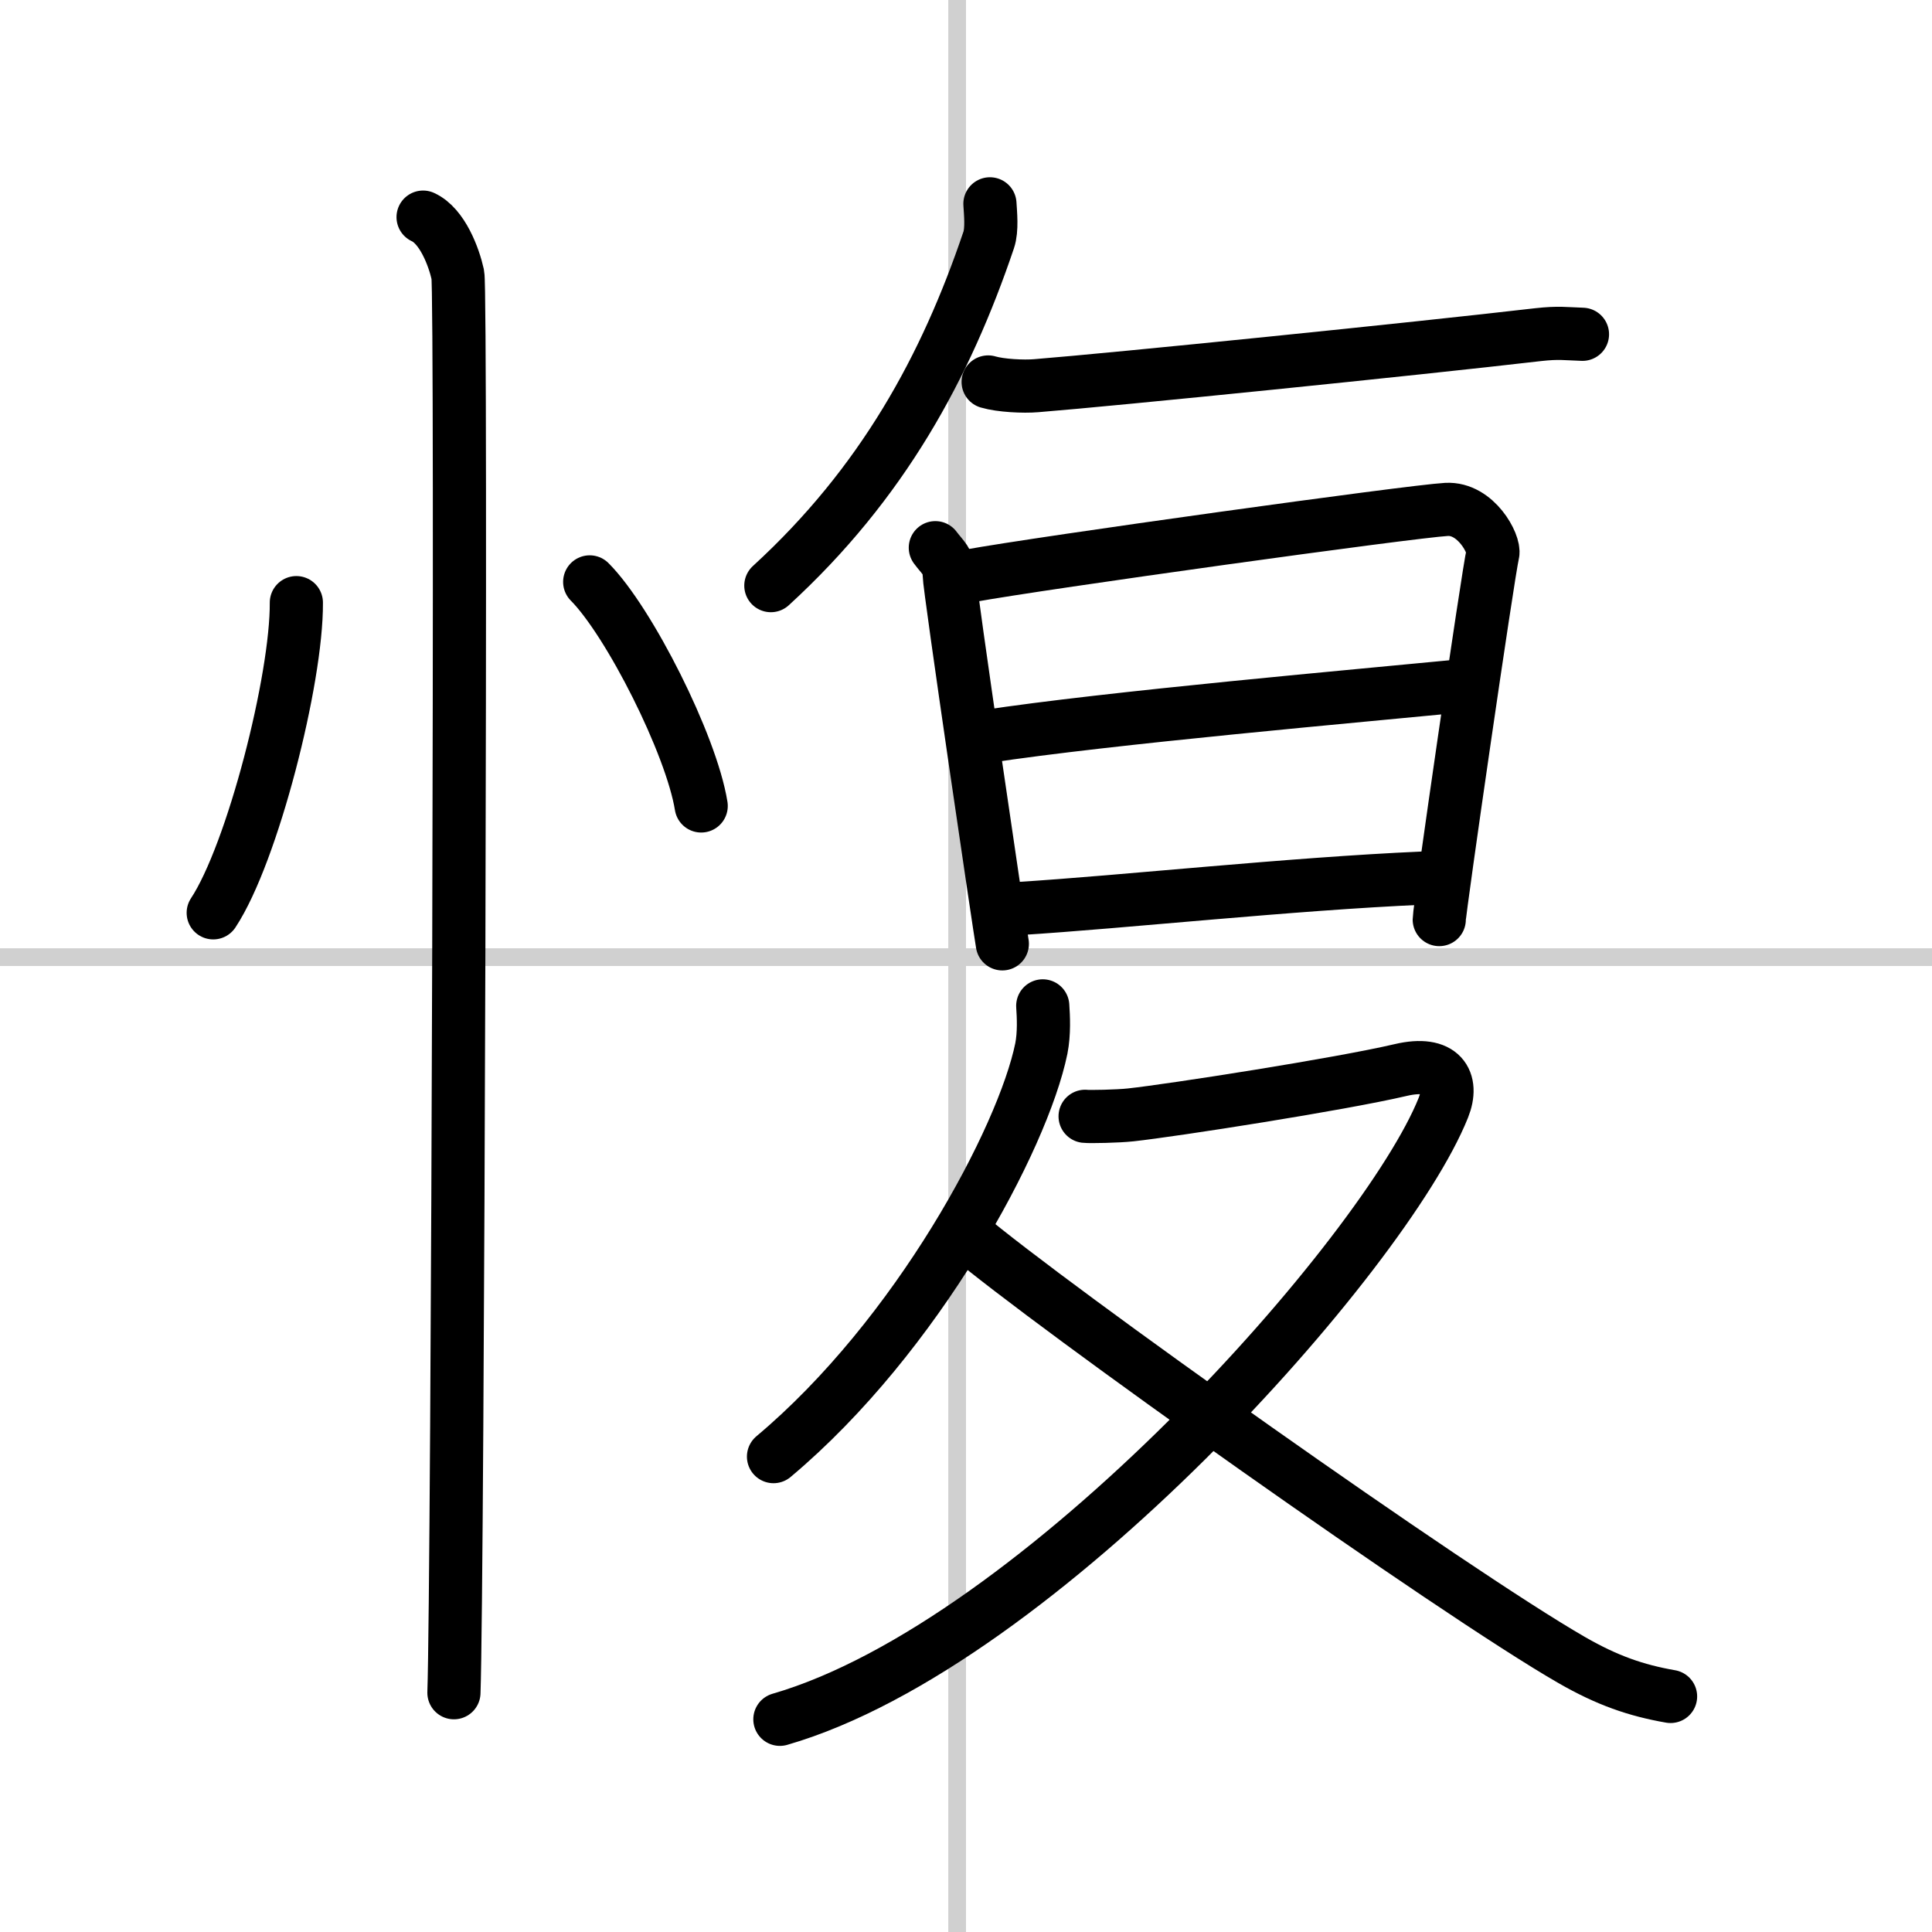
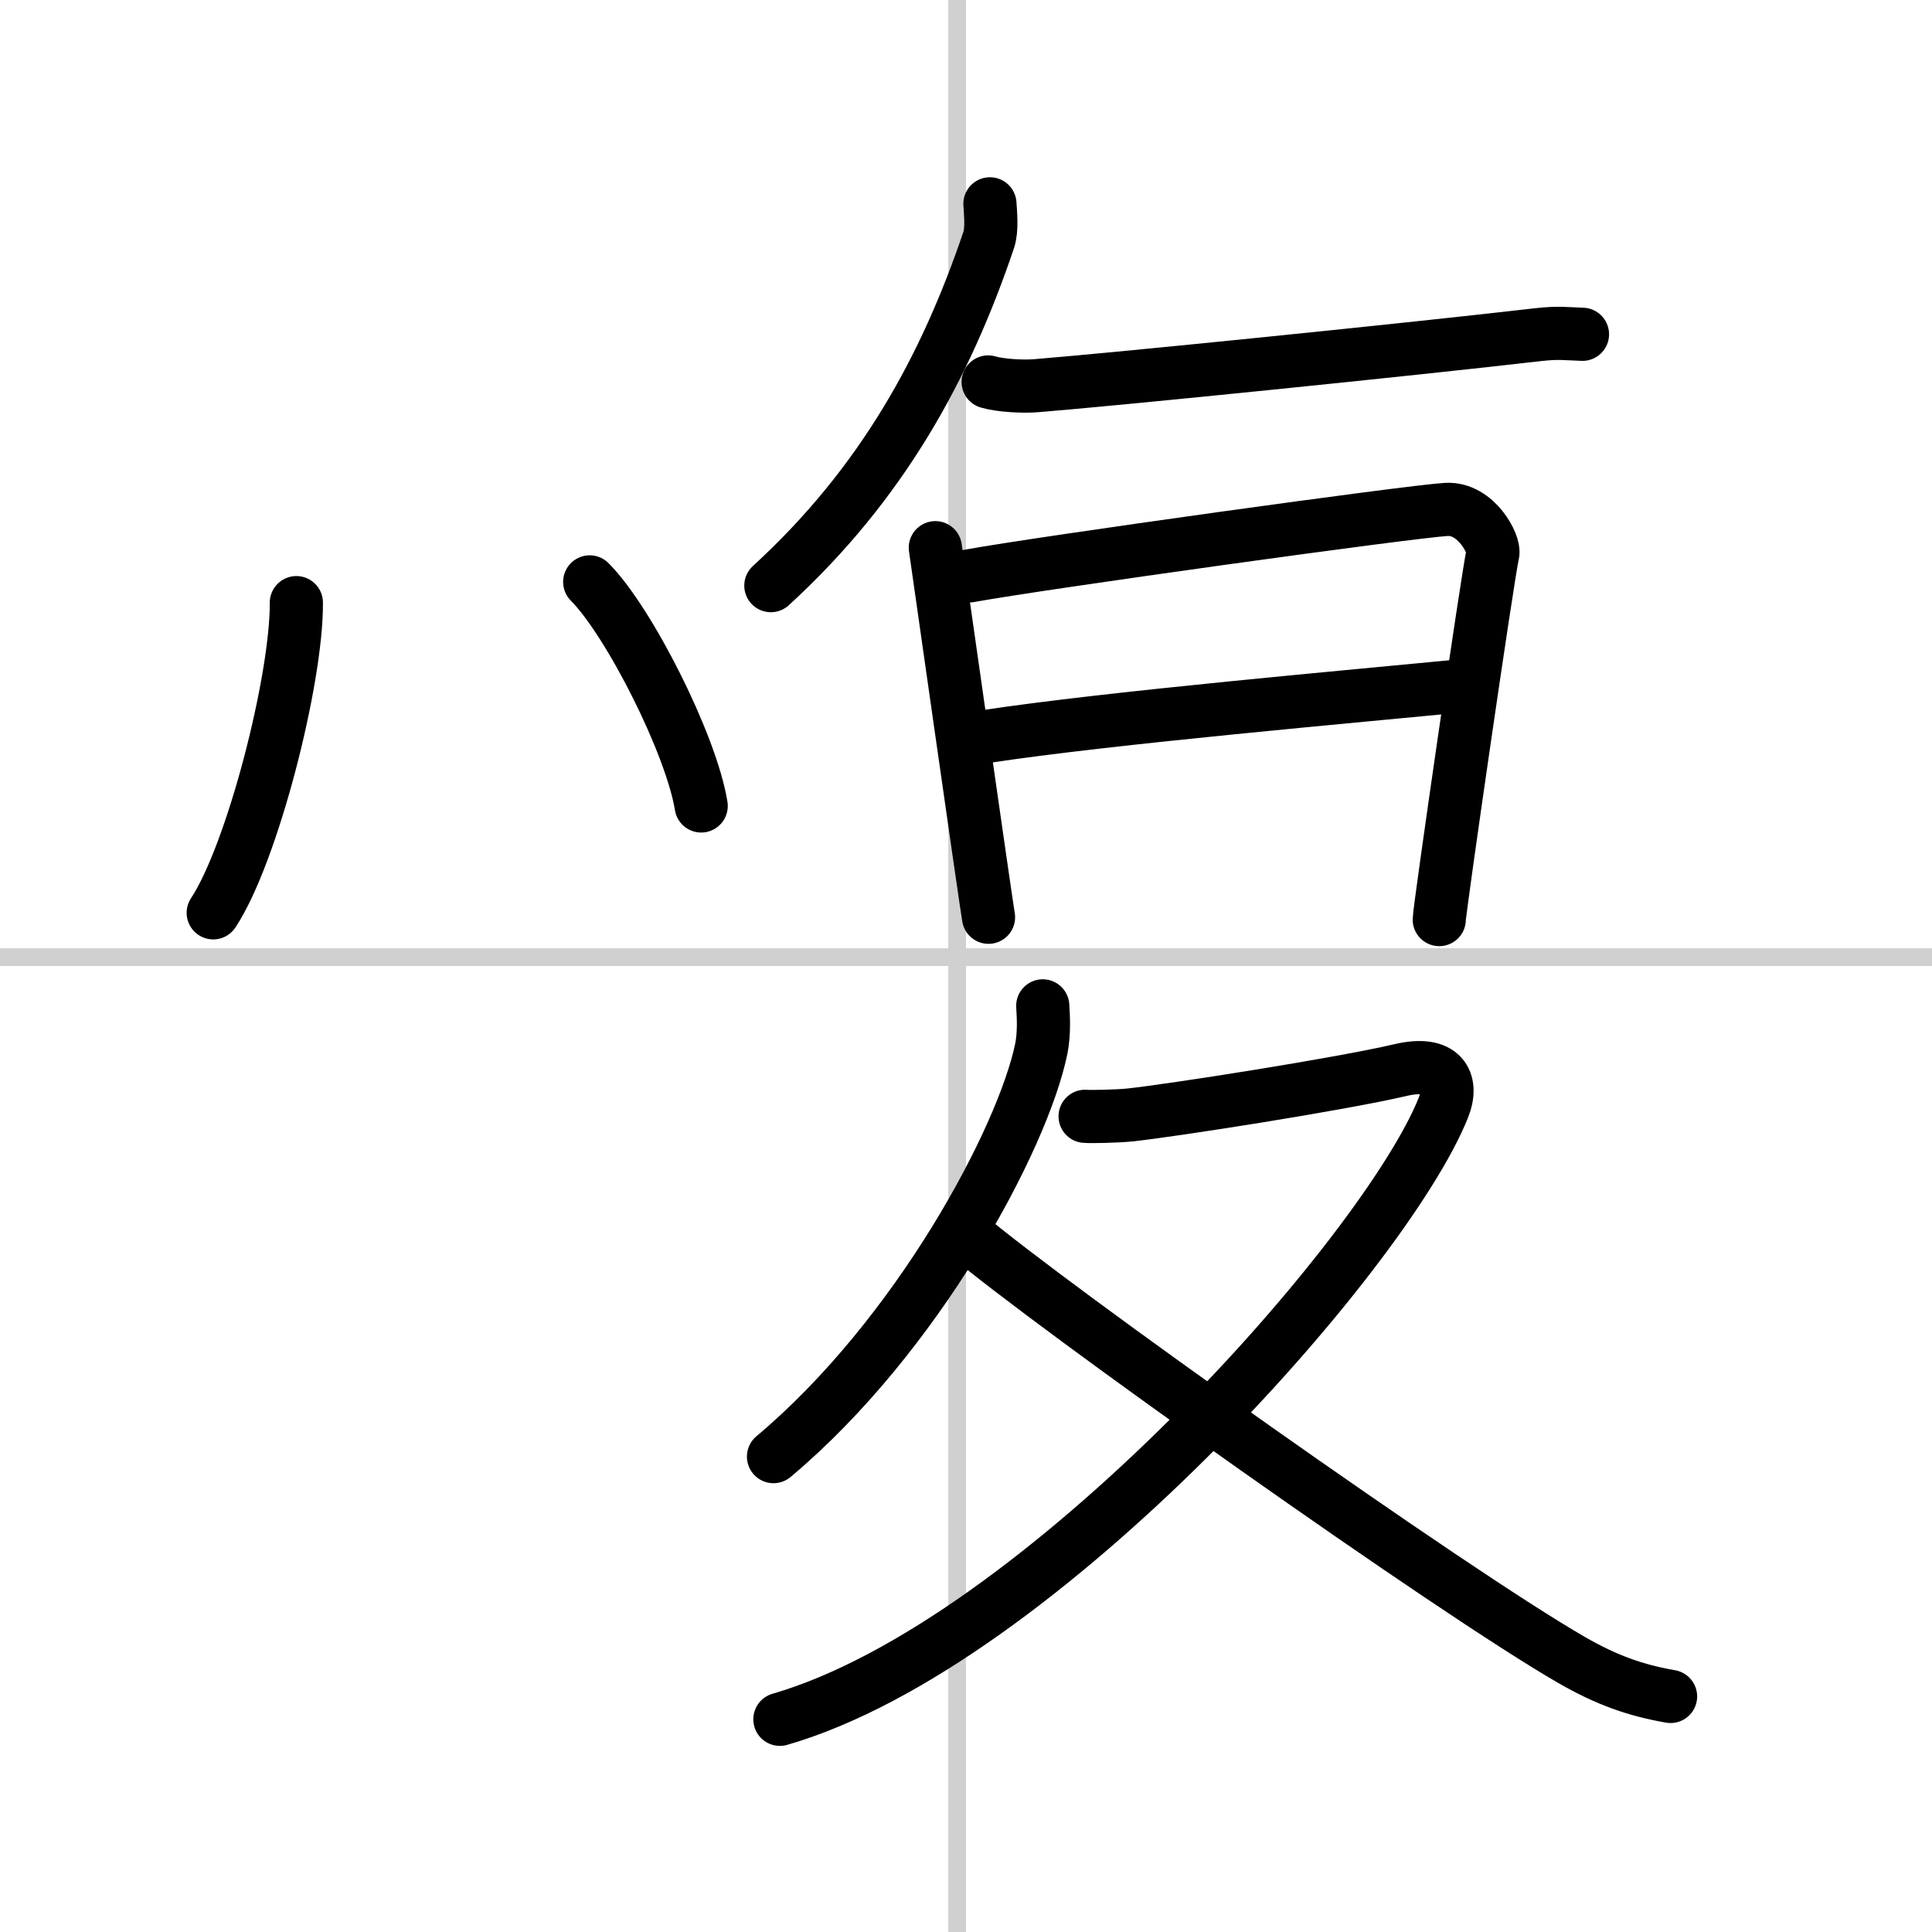
<svg xmlns="http://www.w3.org/2000/svg" width="400" height="400" viewBox="0 0 109 109">
  <rect x="0" y="0" width="109" height="109" fill="#808080" stroke="none" />
  <g fill="none" stroke="#000" stroke-linecap="round" stroke-linejoin="round" stroke-width="3">
    <rect width="100%" height="100%" fill="#fff" stroke="#fff" />
    <line x1="54" x2="54" y2="109" stroke="#d0d0d0" stroke-width="1" />
    <line x2="109" y1="54" y2="54" stroke="#d0d0d0" stroke-width="1" />
    <path d="m16.72 34c0.03 4.31-2.47 14.14-4.69 17.5" />
    <path d="M33.27,32.83C35.49,35.06,39,42,39.56,45.47" />
-     <path d="m23.87 12.25c1.09 0.5 1.74 2.25 1.96 3.25s0 73.75-0.22 80" />
    <path d="m55.85 11.5c0.03 0.51 0.13 1.46-0.07 2.04-2.42 7.16-5.99 13.73-12.29 19.5" />
    <path d="m55.75 21.55c0.71 0.21 2 0.27 2.71 0.21 4.5-0.36 21.26-2.06 28.32-2.88 1.16-0.13 1.55-0.05 2.5-0.02" />
-     <path d="m52.77 30.9c0.39 0.53 0.78 0.79 0.78 1.5s2.87 20.14 3 20.85" />
+     <path d="m52.77 30.9s2.87 20.14 3 20.85" />
    <path d="m54.69 32.49c4.06-0.74 24.91-3.64 26.92-3.75 1.67-0.09 2.74 1.98 2.61 2.5-0.26 1.06-3.02 20.11-3.02 20.64" />
    <path d="m55.58 41.56c6.92-1.06 21.17-2.31 27.22-2.9" />
-     <path d="m57.44 51.26c6.06-0.38 15.31-1.39 22.85-1.72" />
    <path d="m58.83 56.75c0.04 0.6 0.09 1.55-0.08 2.41-1.04 5.07-6.98 16.2-15.11 23.02" />
    <path d="M61.22,62.98c0.25,0.03,1.84,0,2.57-0.08c2.39-0.26,11.82-1.73,15.23-2.53c2.34-0.55,3.01,0.63,2.41,2.13C78.15,70.7,58.62,92.77,44,97" />
    <path d="m54.4 69.56c4.98 4.22 27.56 20.24 34.28 24.1 2 1.15 3.62 1.71 5.57 2.05" />
  </g>
</svg>